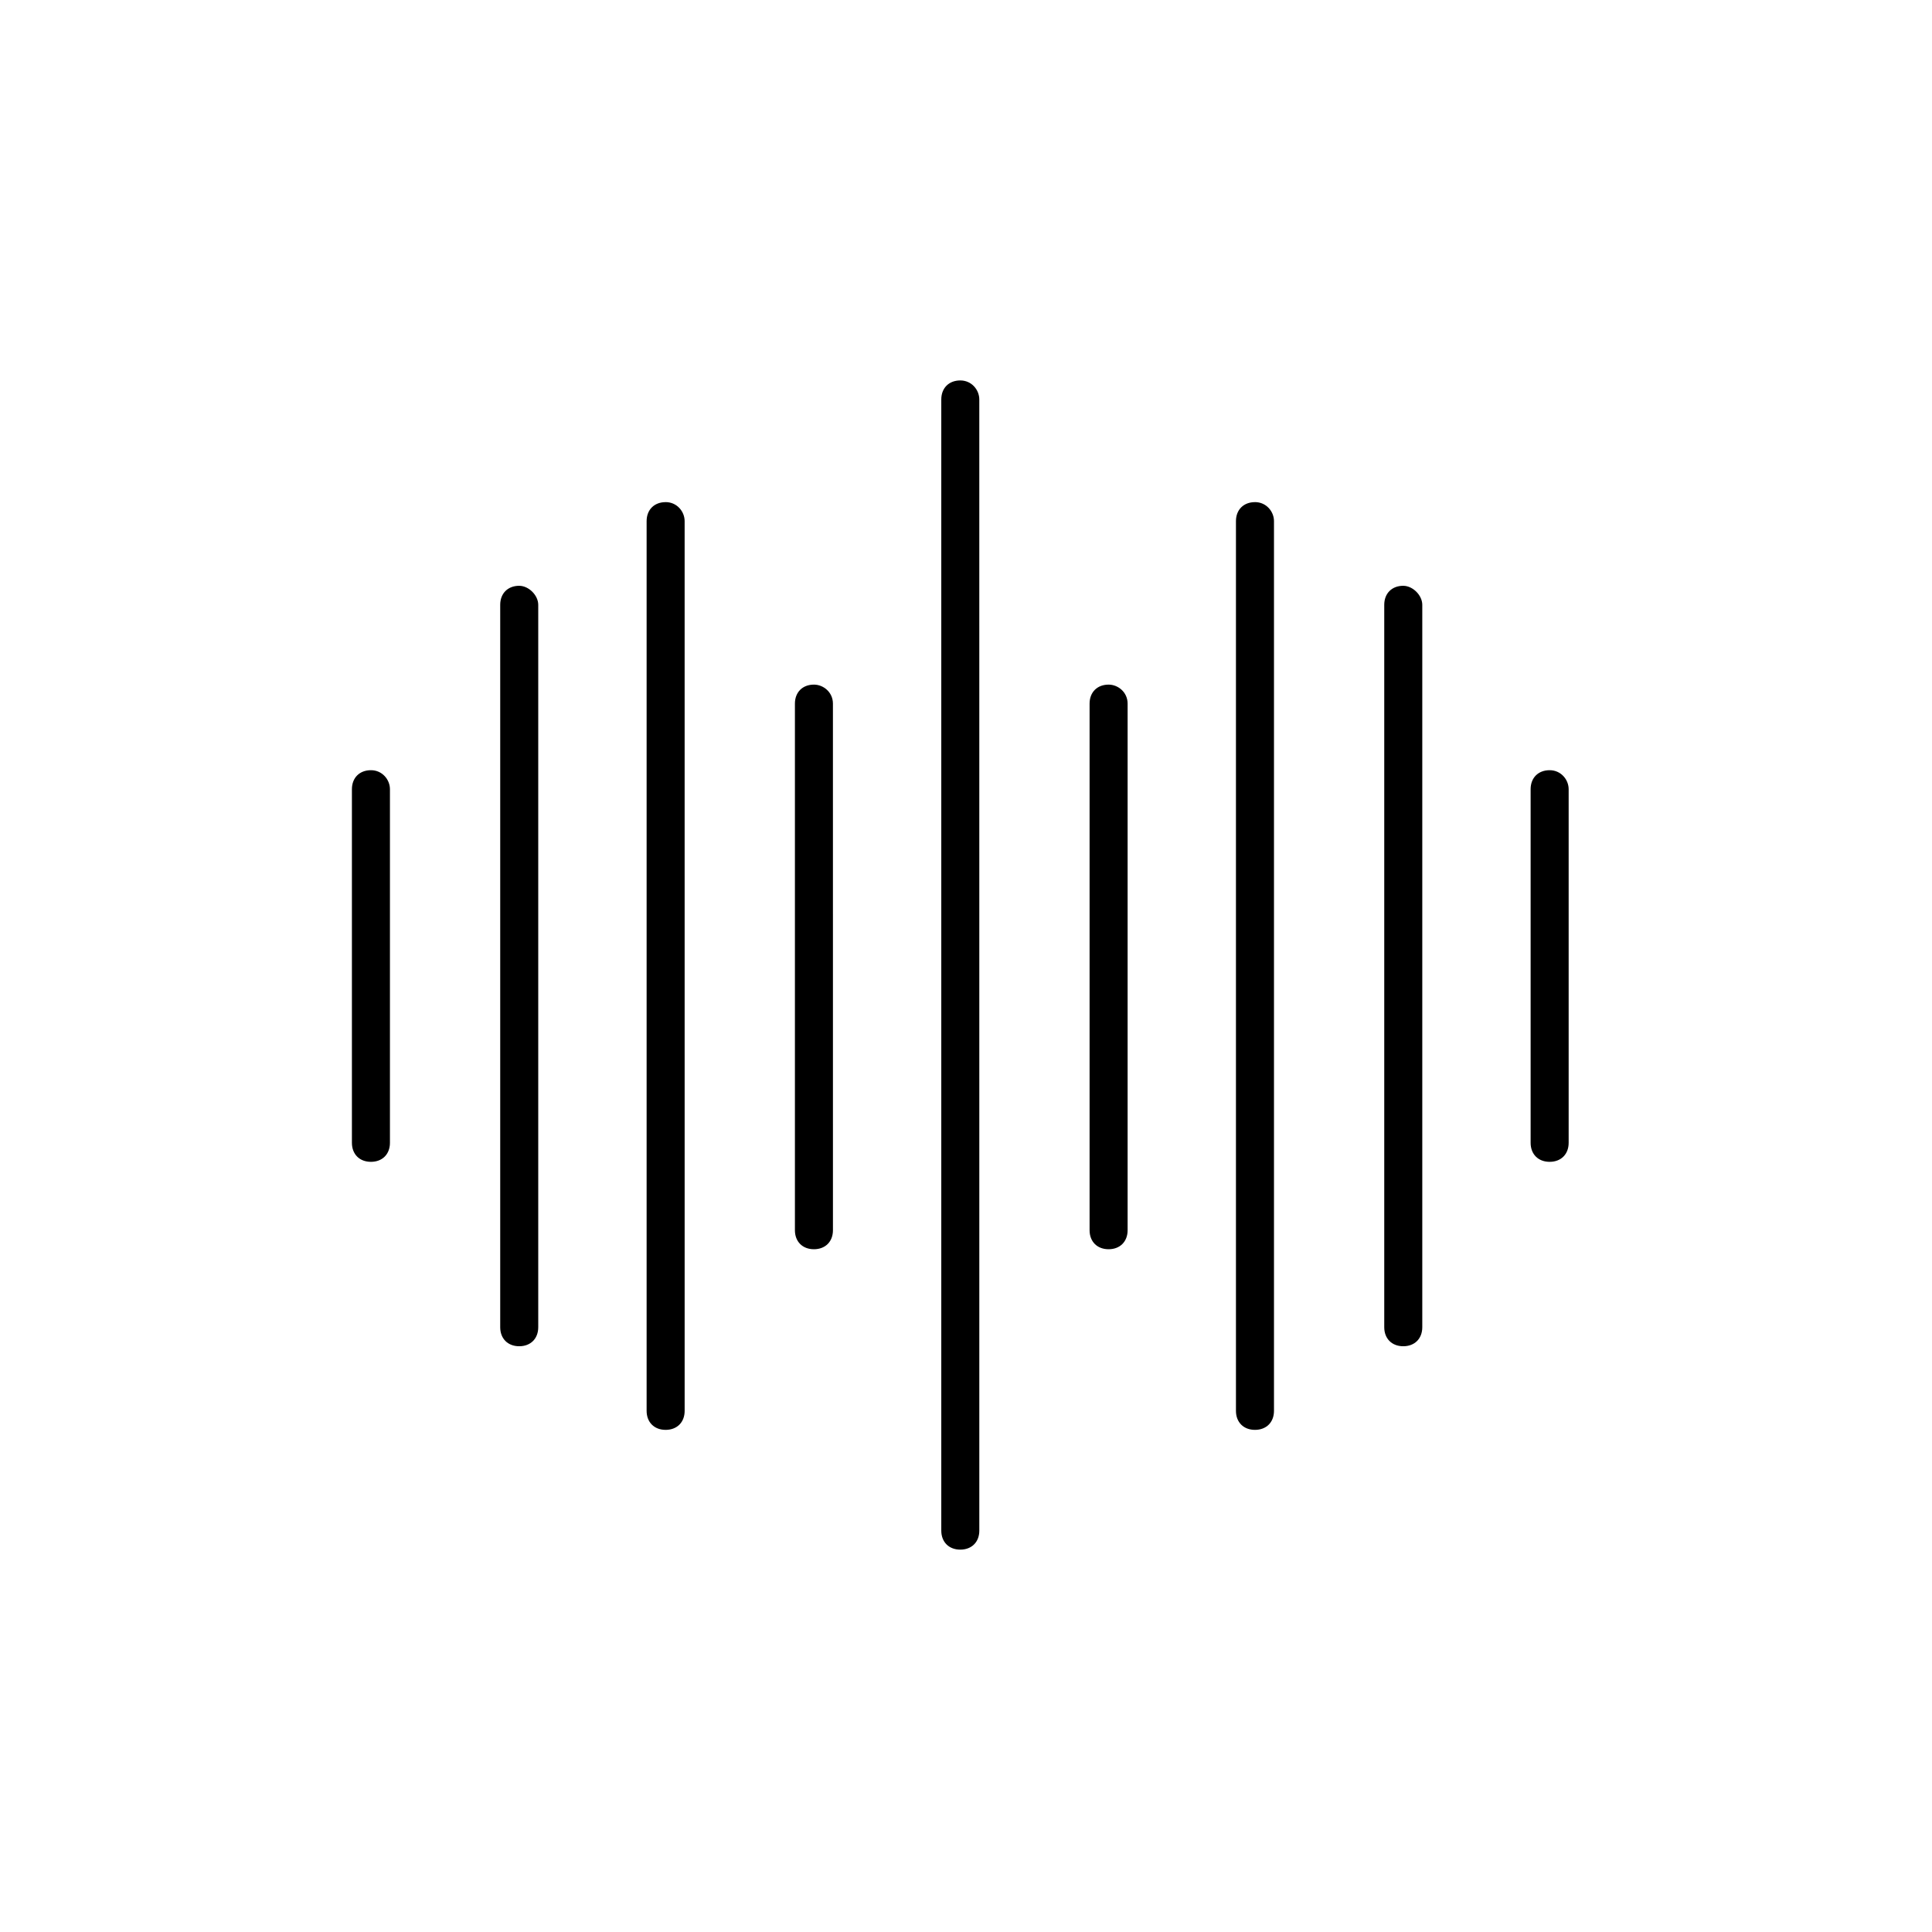
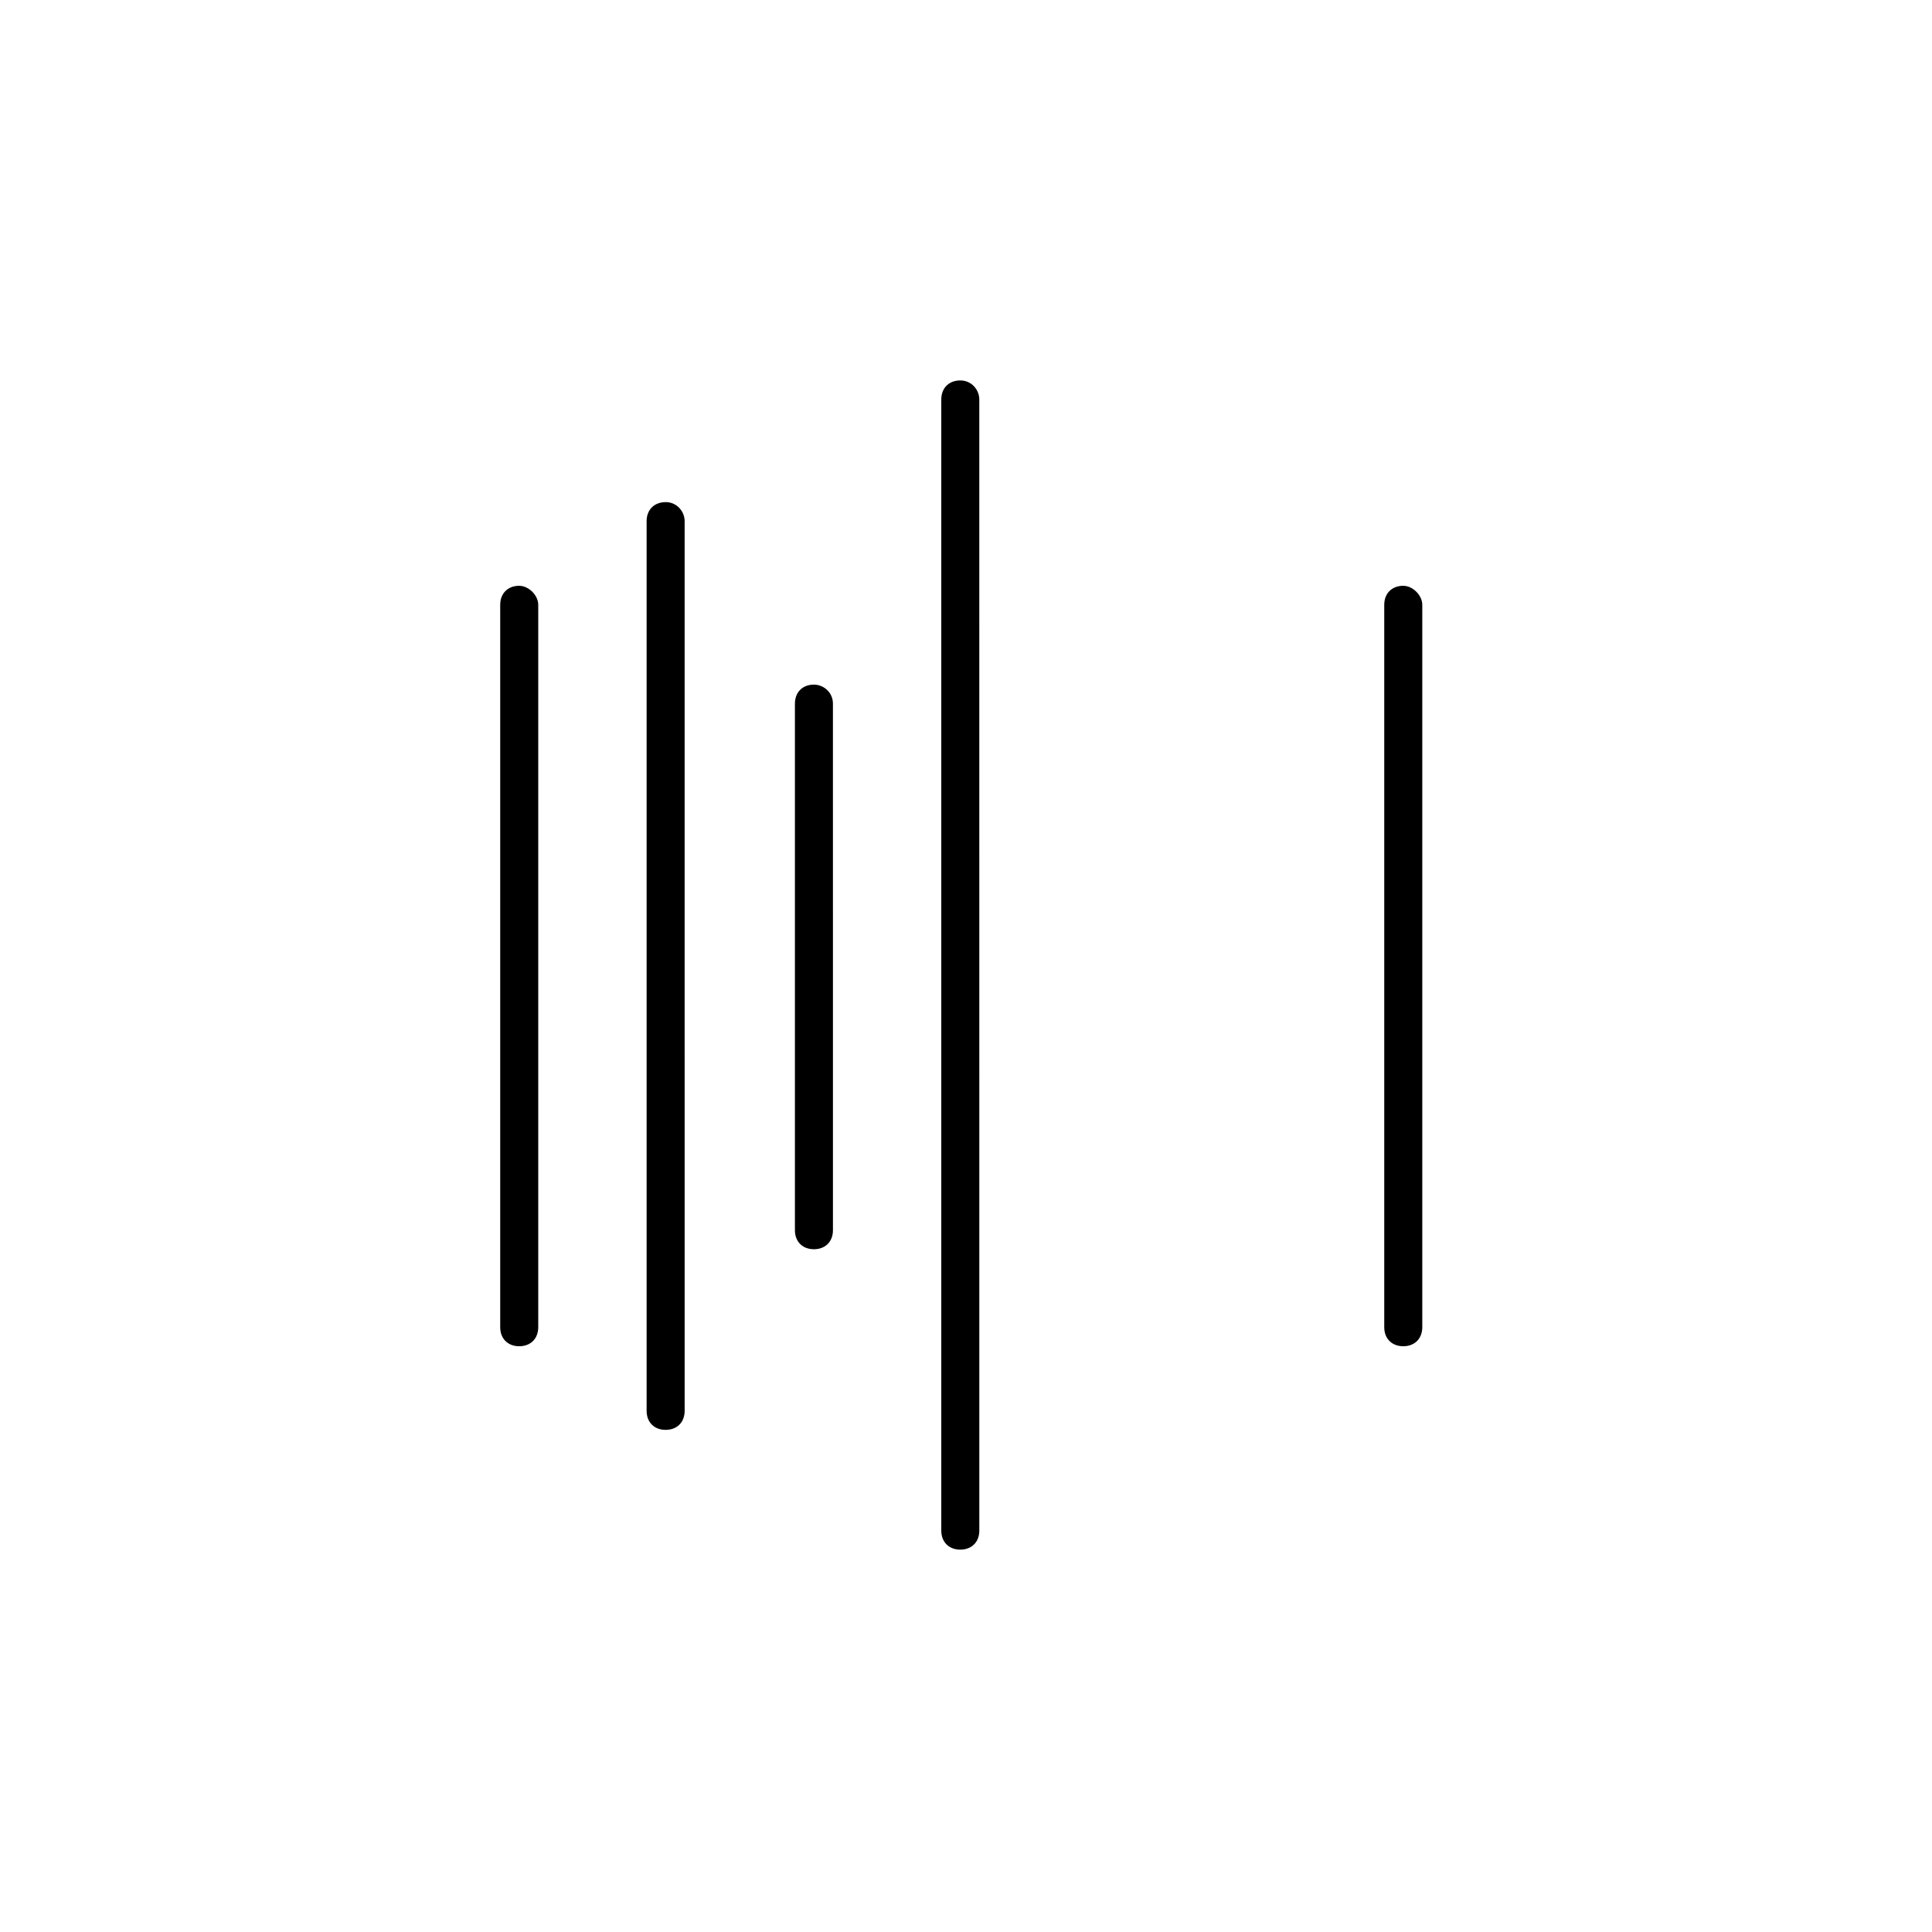
<svg xmlns="http://www.w3.org/2000/svg" fill="#000000" width="800px" height="800px" version="1.1" viewBox="144 144 512 512">
  <g>
-     <path d="m242.3 348.11c-3.023 0-5.039 2.016-5.039 5.039v93.707c0 3.023 2.016 5.039 5.039 5.039 3.023 0 5.039-2.016 5.039-5.039v-93.707c0-2.519-2.016-5.039-5.039-5.039z" />
-     <path d="m554.67 348.11c-3.023 0-5.039 2.016-5.039 5.039v93.707c0 3.023 2.016 5.039 5.039 5.039 3.023 0 5.039-2.016 5.039-5.039v-93.707c0-2.519-2.016-5.039-5.039-5.039z" />
    <path d="m281.6 299.24c-3.023 0-5.039 2.016-5.039 5.039v191.45c0 3.023 2.016 5.039 5.039 5.039 3.023 0 5.039-2.016 5.039-5.039v-191.45c0-2.519-2.519-5.035-5.039-5.035z" />
    <path d="m515.88 299.24c-3.023 0-5.039 2.016-5.039 5.039v191.45c0 3.023 2.016 5.039 5.039 5.039s5.039-2.016 5.039-5.039v-191.45c0-2.519-2.519-5.035-5.039-5.035z" />
    <path d="m320.4 277.07c-3.023 0-5.039 2.016-5.039 5.039v235.78c0 3.023 2.016 5.039 5.039 5.039 3.023 0 5.039-2.016 5.039-5.039l-0.004-235.79c0-2.516-2.016-5.035-5.035-5.035z" />
-     <path d="m476.58 277.07c-3.023 0-5.039 2.016-5.039 5.039v235.78c0 3.023 2.016 5.039 5.039 5.039s5.039-2.016 5.039-5.039v-235.79c0-2.516-2.016-5.035-5.039-5.035z" />
    <path d="m359.7 325.43c-3.023 0-5.039 2.016-5.039 5.039v139.55c0 3.023 2.016 5.039 5.039 5.039 3.023 0 5.039-2.016 5.039-5.039l-0.004-139.55c0-3.023-2.519-5.039-5.035-5.039z" />
-     <path d="m437.79 325.43c-3.023 0-5.039 2.016-5.039 5.039v139.55c0 3.023 2.016 5.039 5.039 5.039 3.023 0 5.039-2.016 5.039-5.039v-139.55c0-3.023-2.519-5.039-5.039-5.039z" />
    <path d="m398.49 244.82c-3.023 0-5.039 2.016-5.039 5.039v299.77c0 3.023 2.016 5.039 5.039 5.039 3.023 0 5.039-2.016 5.039-5.039l-0.004-299.77c0-2.519-2.012-5.039-5.035-5.039z" />
  </g>
</svg>